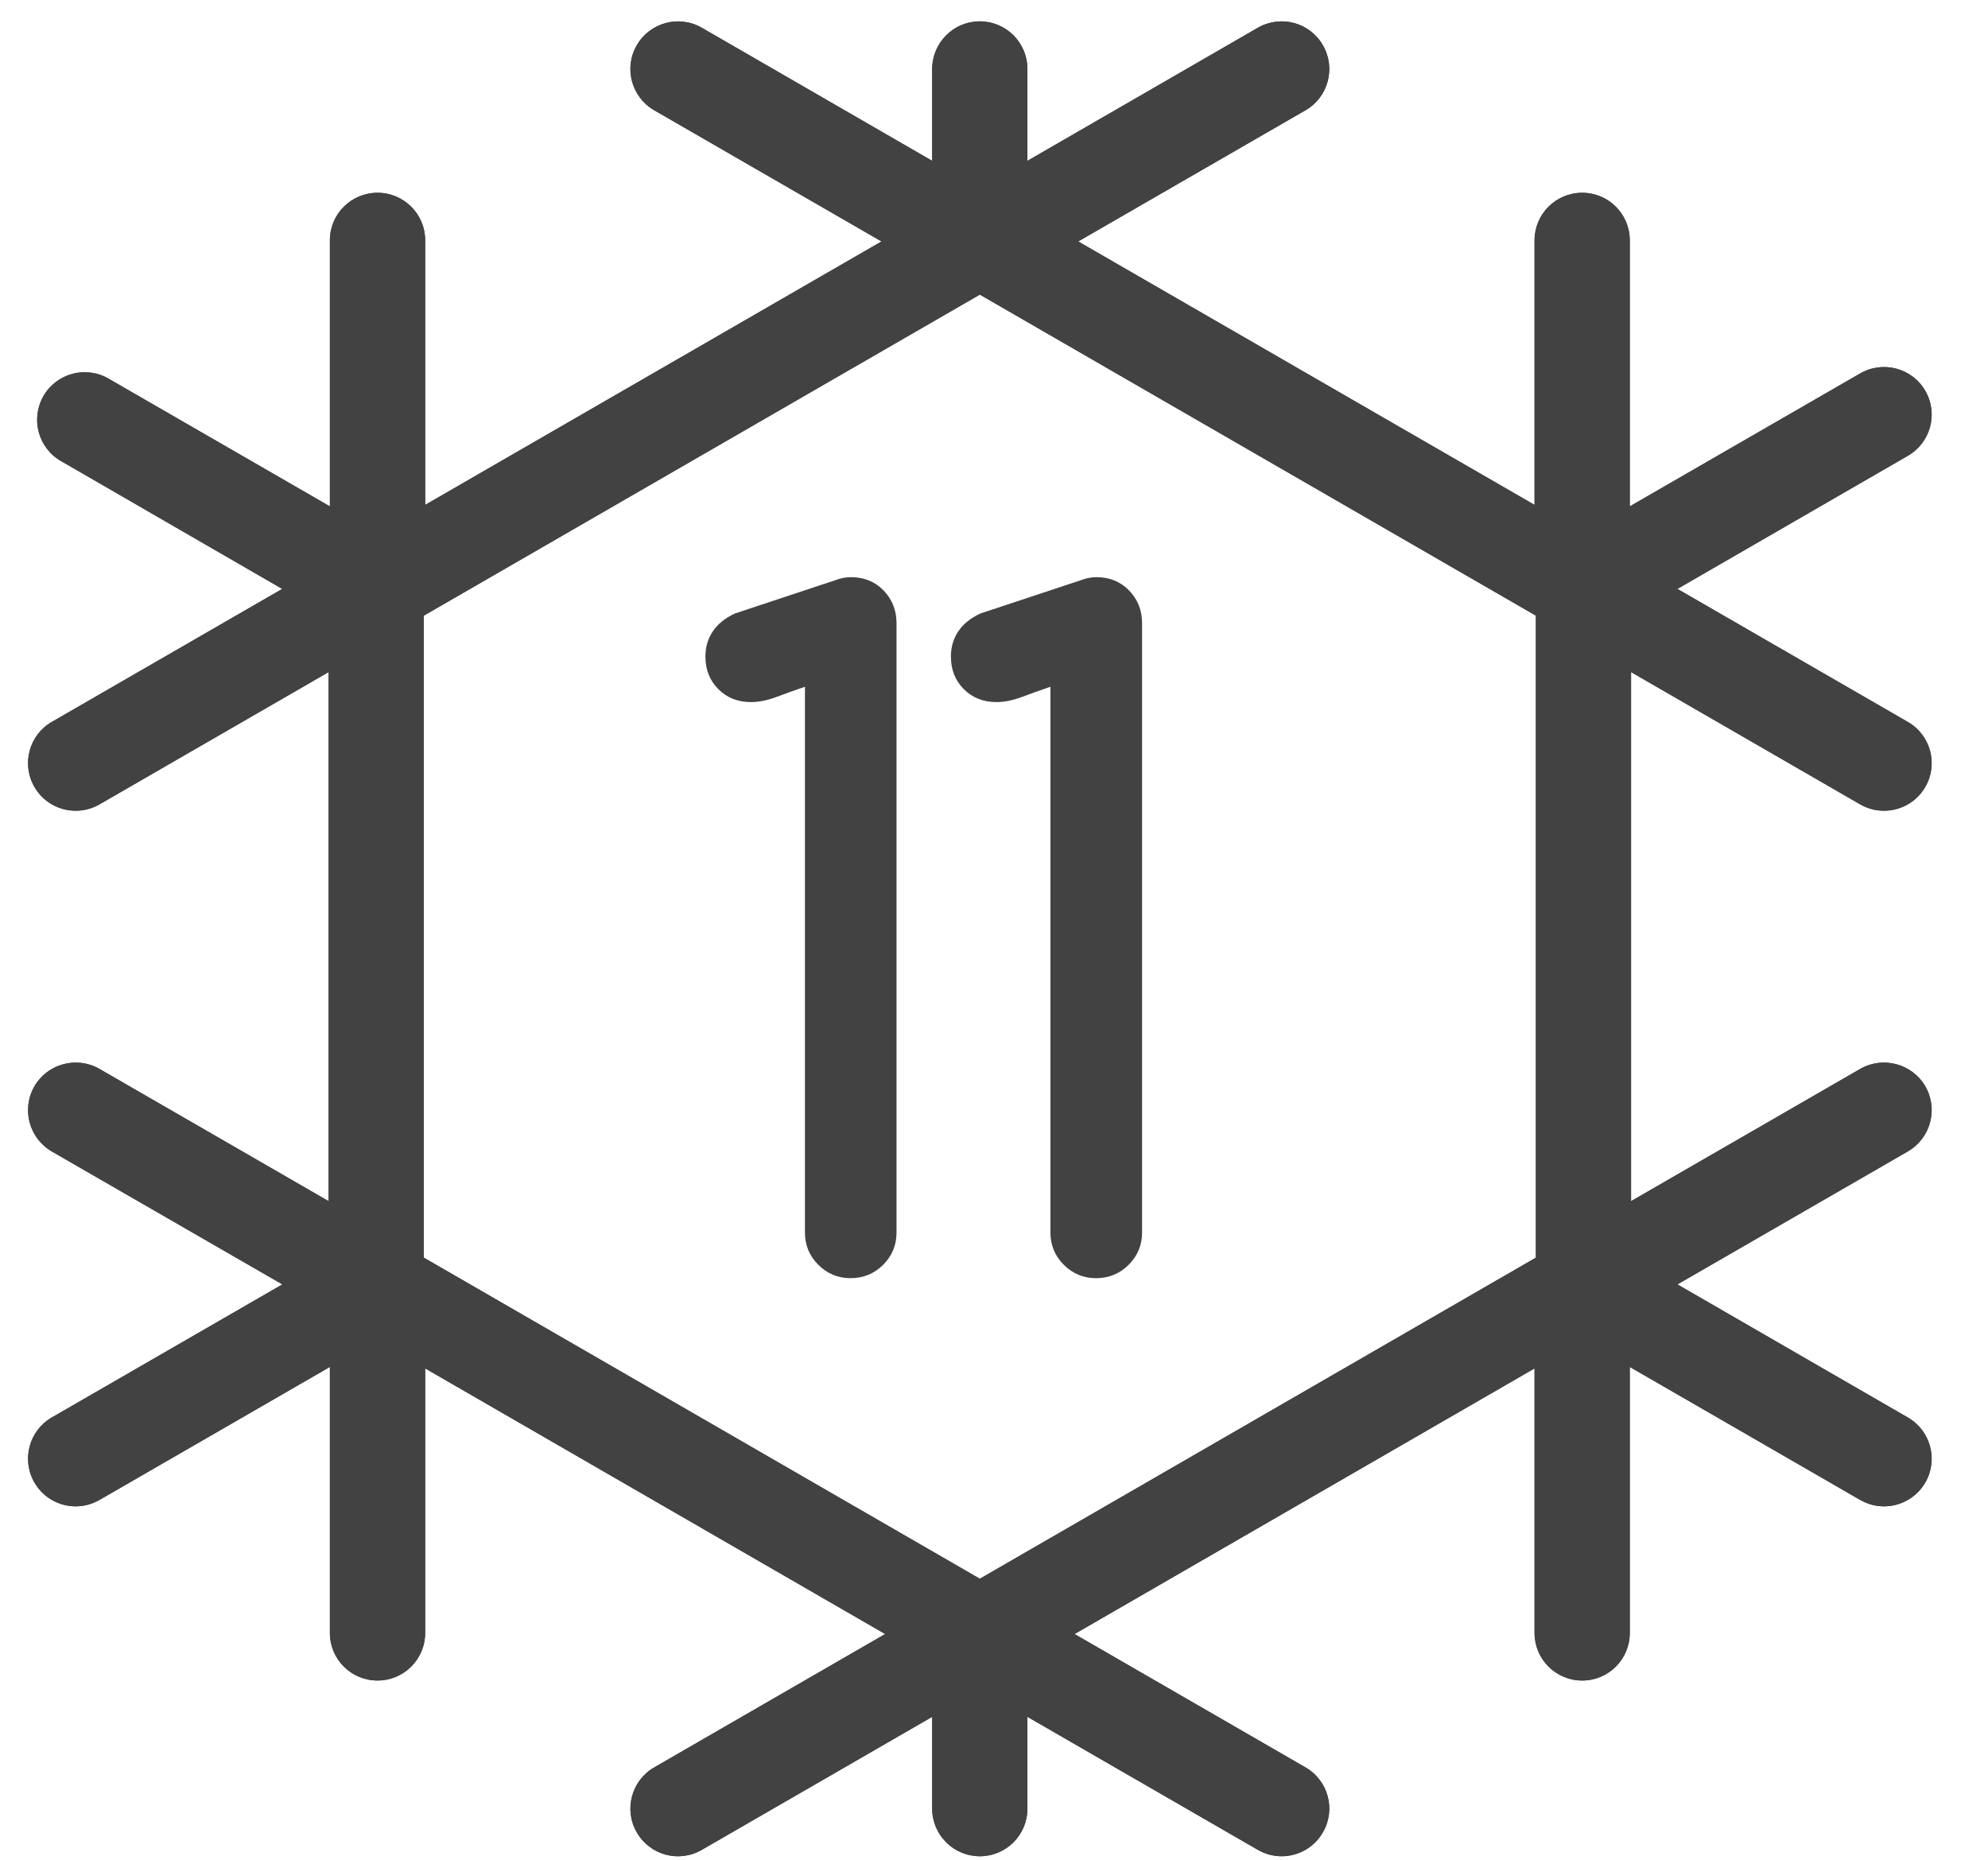
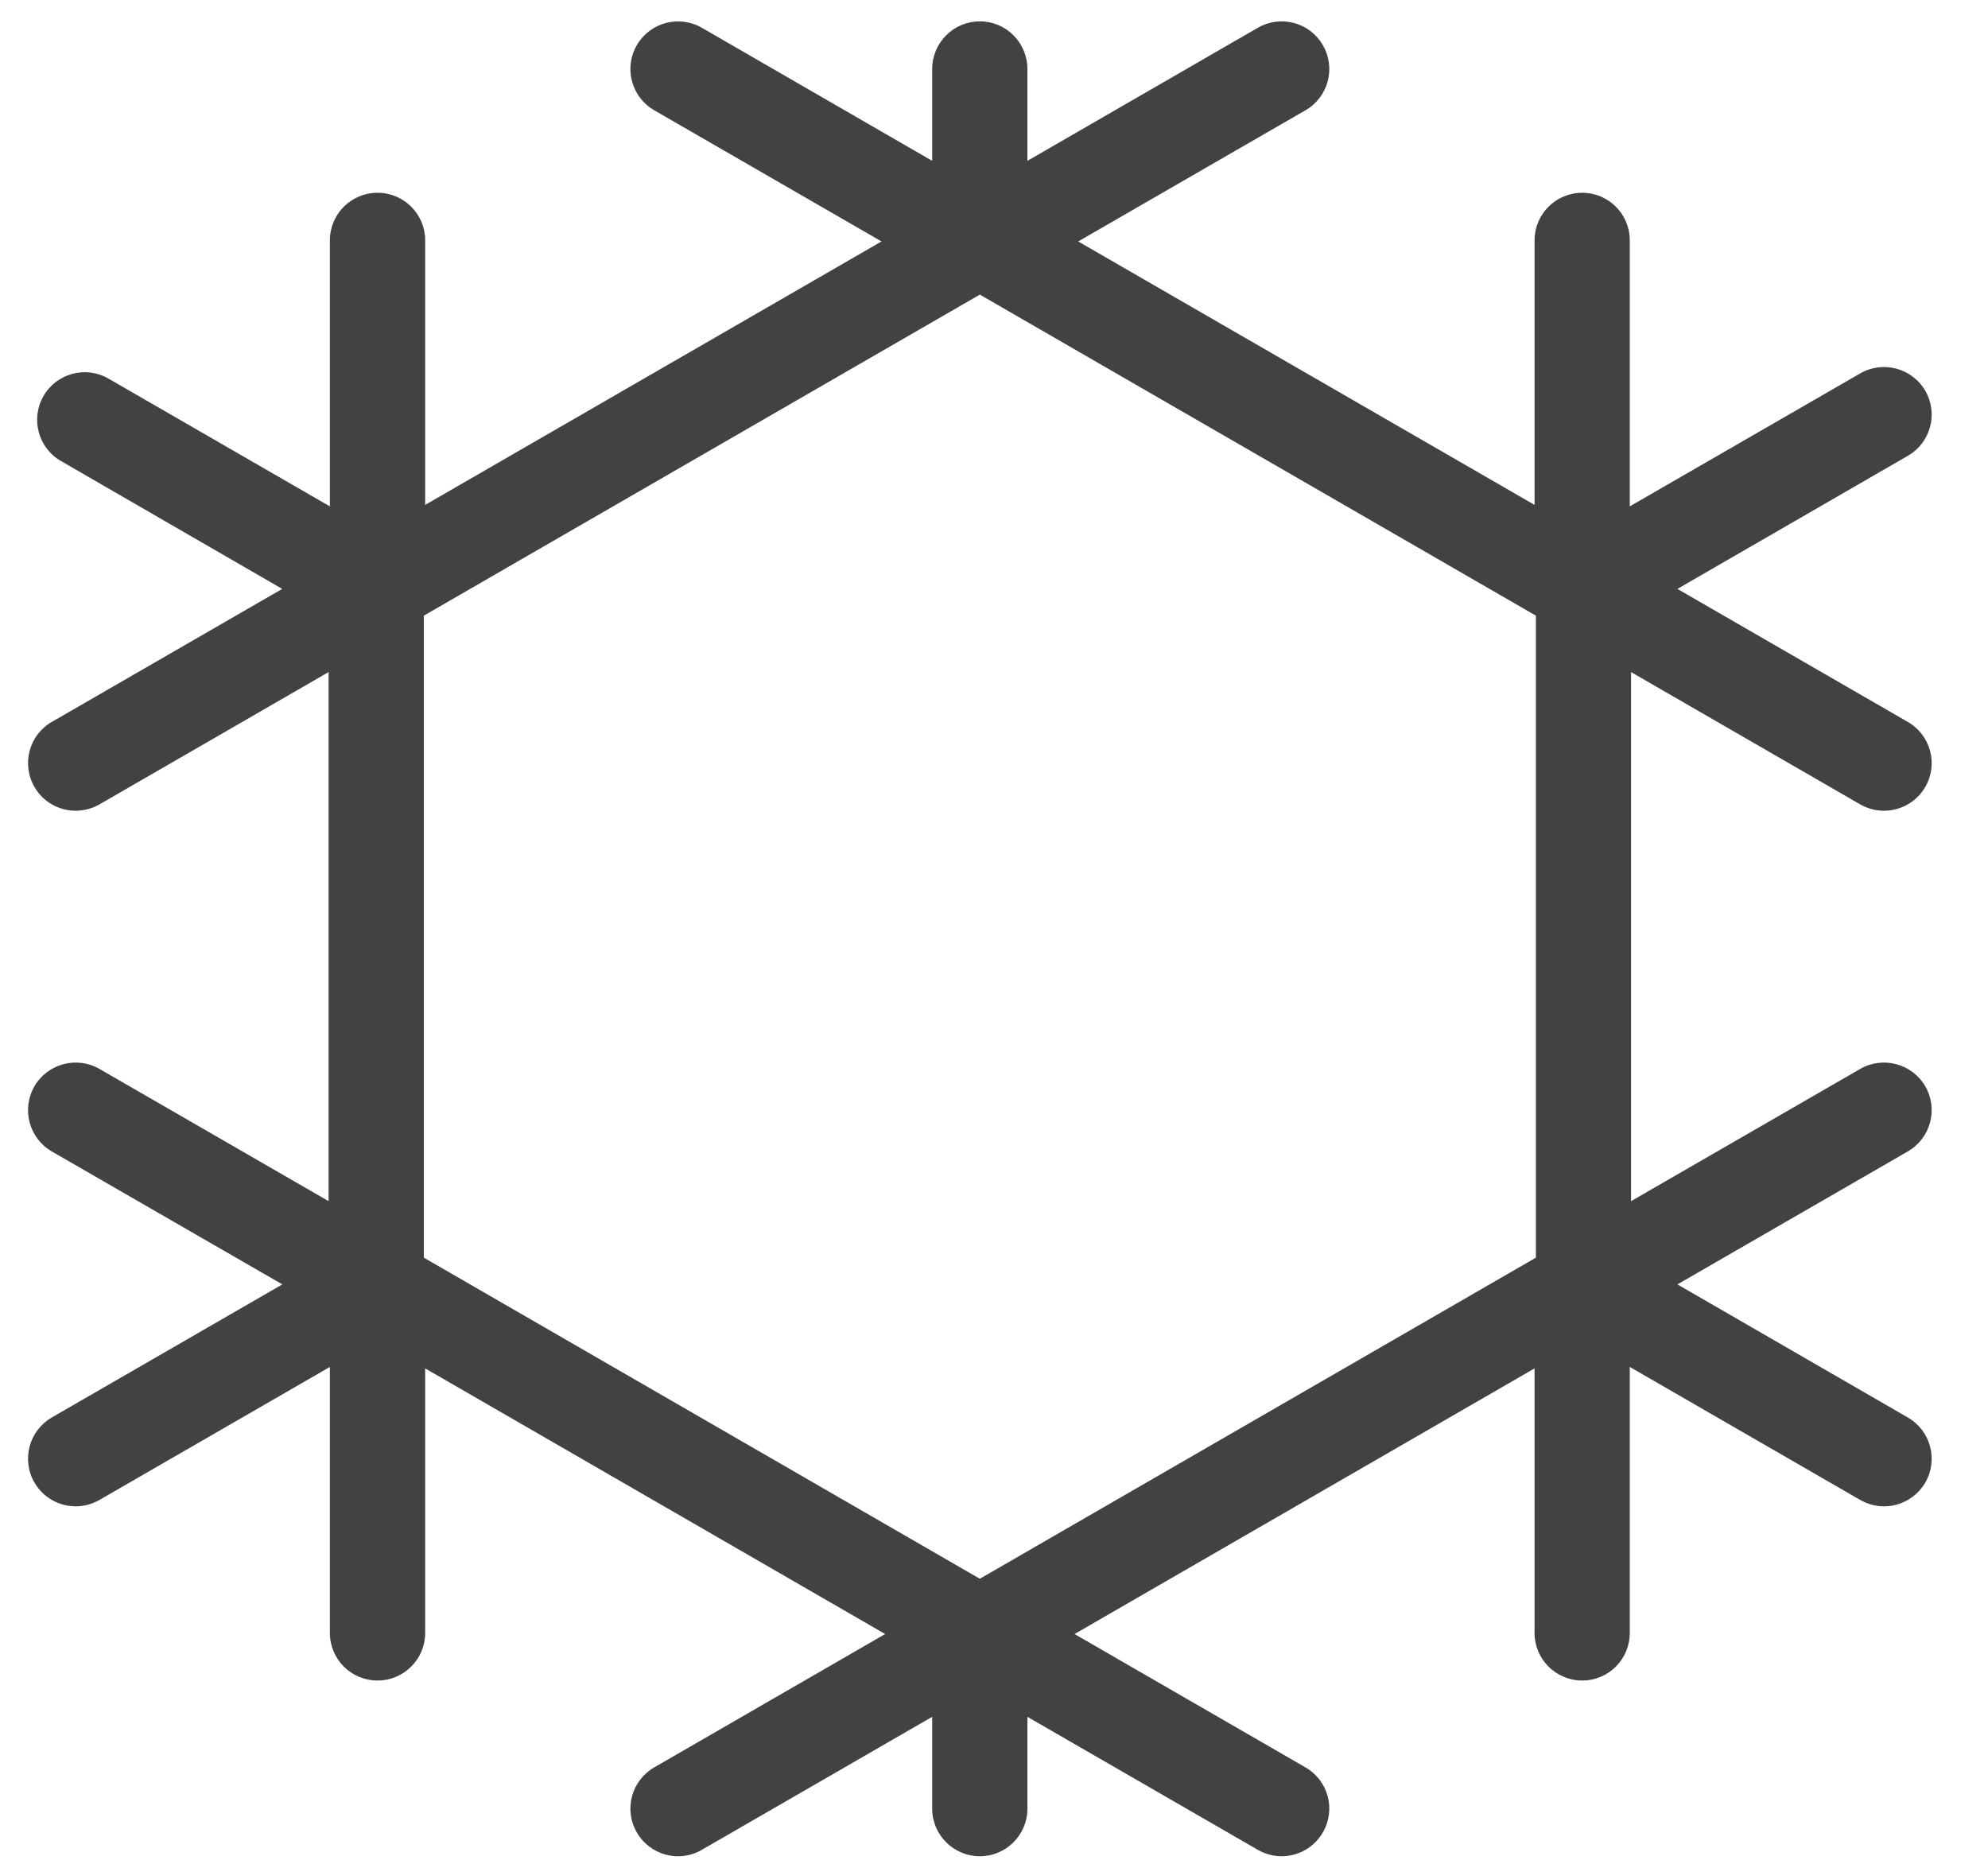
<svg xmlns="http://www.w3.org/2000/svg" width="31px" height="29px" viewBox="0 0 31 29" version="1.1">
  <title>Group 90 Copy 7</title>
  <desc>Created with Sketch.</desc>
  <g id="Page-1" stroke="none" stroke-width="1" fill="none" fill-rule="evenodd">
    <g id="Icons-page" transform="translate(-312, -804)" fill="#414241">
      <g id="Group-90-Copy-7" transform="translate(312, 804)">
-         <path d="M6.609,19.611 L6.609,9.6 L15.279,4.594 L23.95,9.6 L23.95,19.611 L15.279,24.618 L6.609,19.611 Z M29.007,12.543 C29.124,12.61 29.252,12.642 29.377,12.642 C29.634,12.642 29.884,12.51 30.022,12.271 C30.228,11.916 30.105,11.461 29.749,11.257 L26.157,9.183 L29.749,7.108 C30.105,6.903 30.228,6.45 30.022,6.094 C29.817,5.739 29.362,5.618 29.007,5.823 L25.414,7.896 L25.414,3.748 C25.414,3.338 25.083,3.006 24.672,3.006 C24.262,3.006 23.929,3.338 23.929,3.748 L23.929,7.873 L16.813,3.765 L20.358,1.719 C20.712,1.515 20.835,1.06 20.628,0.705 C20.424,0.349 19.971,0.228 19.614,0.433 L16.021,2.508 L16.021,1.077 C16.021,0.666 15.69,0.333 15.279,0.333 C14.869,0.333 14.536,0.666 14.536,1.077 L14.536,2.508 L10.944,0.433 C10.588,0.228 10.135,0.351 9.93,0.705 C9.724,1.06 9.847,1.515 10.201,1.719 L13.746,3.765 L6.63,7.873 L6.63,3.748 C6.63,3.338 6.297,3.006 5.887,3.006 C5.476,3.006 5.144,3.338 5.144,3.748 L5.144,7.896 L1.692,5.904 C1.336,5.698 0.883,5.821 0.678,6.175 C0.474,6.531 0.595,6.985 0.951,7.189 L4.401,9.183 L0.808,11.257 C0.453,11.461 0.332,11.916 0.537,12.271 C0.675,12.51 0.924,12.642 1.181,12.642 C1.306,12.642 1.434,12.61 1.551,12.543 L5.124,10.48 L5.124,18.73 L1.551,16.668 C1.197,16.464 0.741,16.586 0.537,16.939 C0.332,17.295 0.453,17.749 0.808,17.955 L4.403,20.028 L0.808,22.103 C0.453,22.308 0.332,22.762 0.537,23.118 C0.675,23.355 0.924,23.489 1.181,23.489 C1.306,23.489 1.434,23.455 1.551,23.389 L5.144,21.315 L5.144,25.463 C5.144,25.873 5.476,26.205 5.887,26.205 C6.297,26.205 6.63,25.873 6.63,25.463 L6.63,21.338 L13.803,25.48 L10.201,27.56 C9.847,27.765 9.724,28.218 9.93,28.573 C10.135,28.929 10.588,29.052 10.944,28.845 L14.536,26.771 L14.536,28.203 C14.536,28.612 14.869,28.945 15.279,28.945 C15.69,28.945 16.021,28.612 16.021,28.203 L16.021,26.771 L19.614,28.845 C19.732,28.912 19.858,28.945 19.984,28.945 C20.241,28.945 20.491,28.812 20.628,28.573 C20.835,28.218 20.712,27.765 20.358,27.56 L16.756,25.48 L23.929,21.338 L23.929,25.463 C23.929,25.873 24.262,26.205 24.672,26.205 C25.083,26.205 25.414,25.873 25.414,25.463 L25.414,21.315 L29.007,23.389 C29.124,23.455 29.252,23.489 29.377,23.489 C29.634,23.489 29.884,23.355 30.022,23.118 C30.228,22.762 30.105,22.308 29.749,22.103 L26.157,20.028 L29.749,17.955 C30.105,17.749 30.228,17.295 30.022,16.939 C29.817,16.586 29.362,16.464 29.007,16.668 L25.434,18.73 L25.434,10.48 L29.007,12.543 Z" id="Fill-84" />
        <path d="M6.609,19.611 L6.609,9.6 L15.279,4.594 L23.95,9.6 L23.95,19.611 L15.279,24.618 L6.609,19.611 Z M29.007,12.543 C29.124,12.61 29.252,12.642 29.377,12.642 C29.634,12.642 29.884,12.51 30.022,12.271 C30.228,11.916 30.105,11.461 29.749,11.257 L26.157,9.183 L29.749,7.108 C30.105,6.903 30.228,6.45 30.022,6.094 C29.817,5.739 29.362,5.618 29.007,5.823 L25.414,7.896 L25.414,3.748 C25.414,3.338 25.083,3.006 24.672,3.006 C24.262,3.006 23.929,3.338 23.929,3.748 L23.929,7.873 L16.813,3.765 L20.358,1.719 C20.712,1.515 20.835,1.06 20.628,0.705 C20.424,0.349 19.971,0.228 19.614,0.433 L16.021,2.508 L16.021,1.077 C16.021,0.666 15.69,0.333 15.279,0.333 C14.869,0.333 14.536,0.666 14.536,1.077 L14.536,2.508 L10.944,0.433 C10.588,0.228 10.135,0.351 9.93,0.705 C9.724,1.06 9.847,1.515 10.201,1.719 L13.746,3.765 L6.63,7.873 L6.63,3.748 C6.63,3.338 6.297,3.006 5.887,3.006 C5.476,3.006 5.144,3.338 5.144,3.748 L5.144,7.896 L1.692,5.904 C1.336,5.698 0.883,5.821 0.678,6.175 C0.474,6.531 0.595,6.985 0.951,7.189 L4.401,9.183 L0.808,11.257 C0.453,11.461 0.332,11.916 0.537,12.271 C0.675,12.51 0.924,12.642 1.181,12.642 C1.306,12.642 1.434,12.61 1.551,12.543 L5.124,10.48 L5.124,18.73 L1.551,16.668 C1.197,16.464 0.741,16.586 0.537,16.939 C0.332,17.295 0.453,17.749 0.808,17.955 L4.403,20.028 L0.808,22.103 C0.453,22.308 0.332,22.762 0.537,23.118 C0.675,23.355 0.924,23.489 1.181,23.489 C1.306,23.489 1.434,23.455 1.551,23.389 L5.144,21.315 L5.144,25.463 C5.144,25.873 5.476,26.205 5.887,26.205 C6.297,26.205 6.63,25.873 6.63,25.463 L6.63,21.338 L13.803,25.48 L10.201,27.56 C9.847,27.765 9.724,28.218 9.93,28.573 C10.135,28.929 10.588,29.052 10.944,28.845 L14.536,26.771 L14.536,28.203 C14.536,28.612 14.869,28.945 15.279,28.945 C15.69,28.945 16.021,28.612 16.021,28.203 L16.021,26.771 L19.614,28.845 C19.732,28.912 19.858,28.945 19.984,28.945 C20.241,28.945 20.491,28.812 20.628,28.573 C20.835,28.218 20.712,27.765 20.358,27.56 L16.756,25.48 L23.929,21.338 L23.929,25.463 C23.929,25.873 24.262,26.205 24.672,26.205 C25.083,26.205 25.414,25.873 25.414,25.463 L25.414,21.315 L29.007,23.389 C29.124,23.455 29.252,23.489 29.377,23.489 C29.634,23.489 29.884,23.355 30.022,23.118 C30.228,22.762 30.105,22.308 29.749,22.103 L26.157,20.028 L29.749,17.955 C30.105,17.749 30.228,17.295 30.022,16.939 C29.817,16.586 29.362,16.464 29.007,16.668 L25.434,18.73 L25.434,10.48 L29.007,12.543 Z" id="Fill-86" />
-         <path d="M12.552,19.22 L12.552,10.709 C12.415,10.755 12.271,10.806 12.121,10.863 C11.971,10.92 11.834,10.948 11.711,10.948 C11.506,10.948 11.336,10.881 11.202,10.747 C11.067,10.612 11,10.442 11,10.237 C11,10.091 11.038,9.962 11.113,9.848 C11.188,9.734 11.303,9.64 11.458,9.567 L13.023,9.048 C13.105,9.016 13.187,9 13.27,9 C13.475,9 13.644,9.069 13.779,9.208 C13.913,9.347 13.98,9.517 13.98,9.718 L13.98,19.22 C13.98,19.416 13.911,19.583 13.772,19.722 C13.633,19.861 13.463,19.931 13.263,19.931 C13.067,19.931 12.899,19.861 12.76,19.722 C12.621,19.583 12.552,19.416 12.552,19.22 Z M16.38,19.22 L16.38,10.709 C16.243,10.755 16.1,10.806 15.949,10.863 C15.799,10.92 15.662,10.948 15.539,10.948 C15.334,10.948 15.164,10.881 15.03,10.747 C14.895,10.612 14.828,10.442 14.828,10.237 C14.828,10.091 14.866,9.962 14.941,9.848 C15.016,9.734 15.131,9.64 15.286,9.567 L16.852,9.048 C16.934,9.016 17.016,9 17.098,9 C17.303,9 17.472,9.069 17.607,9.208 C17.741,9.347 17.809,9.517 17.809,9.718 L17.809,19.22 C17.809,19.416 17.739,19.583 17.6,19.722 C17.461,19.861 17.291,19.931 17.091,19.931 C16.895,19.931 16.727,19.861 16.588,19.722 C16.449,19.583 16.38,19.416 16.38,19.22 Z" id="11" fill-rule="nonzero" />
      </g>
    </g>
  </g>
</svg>